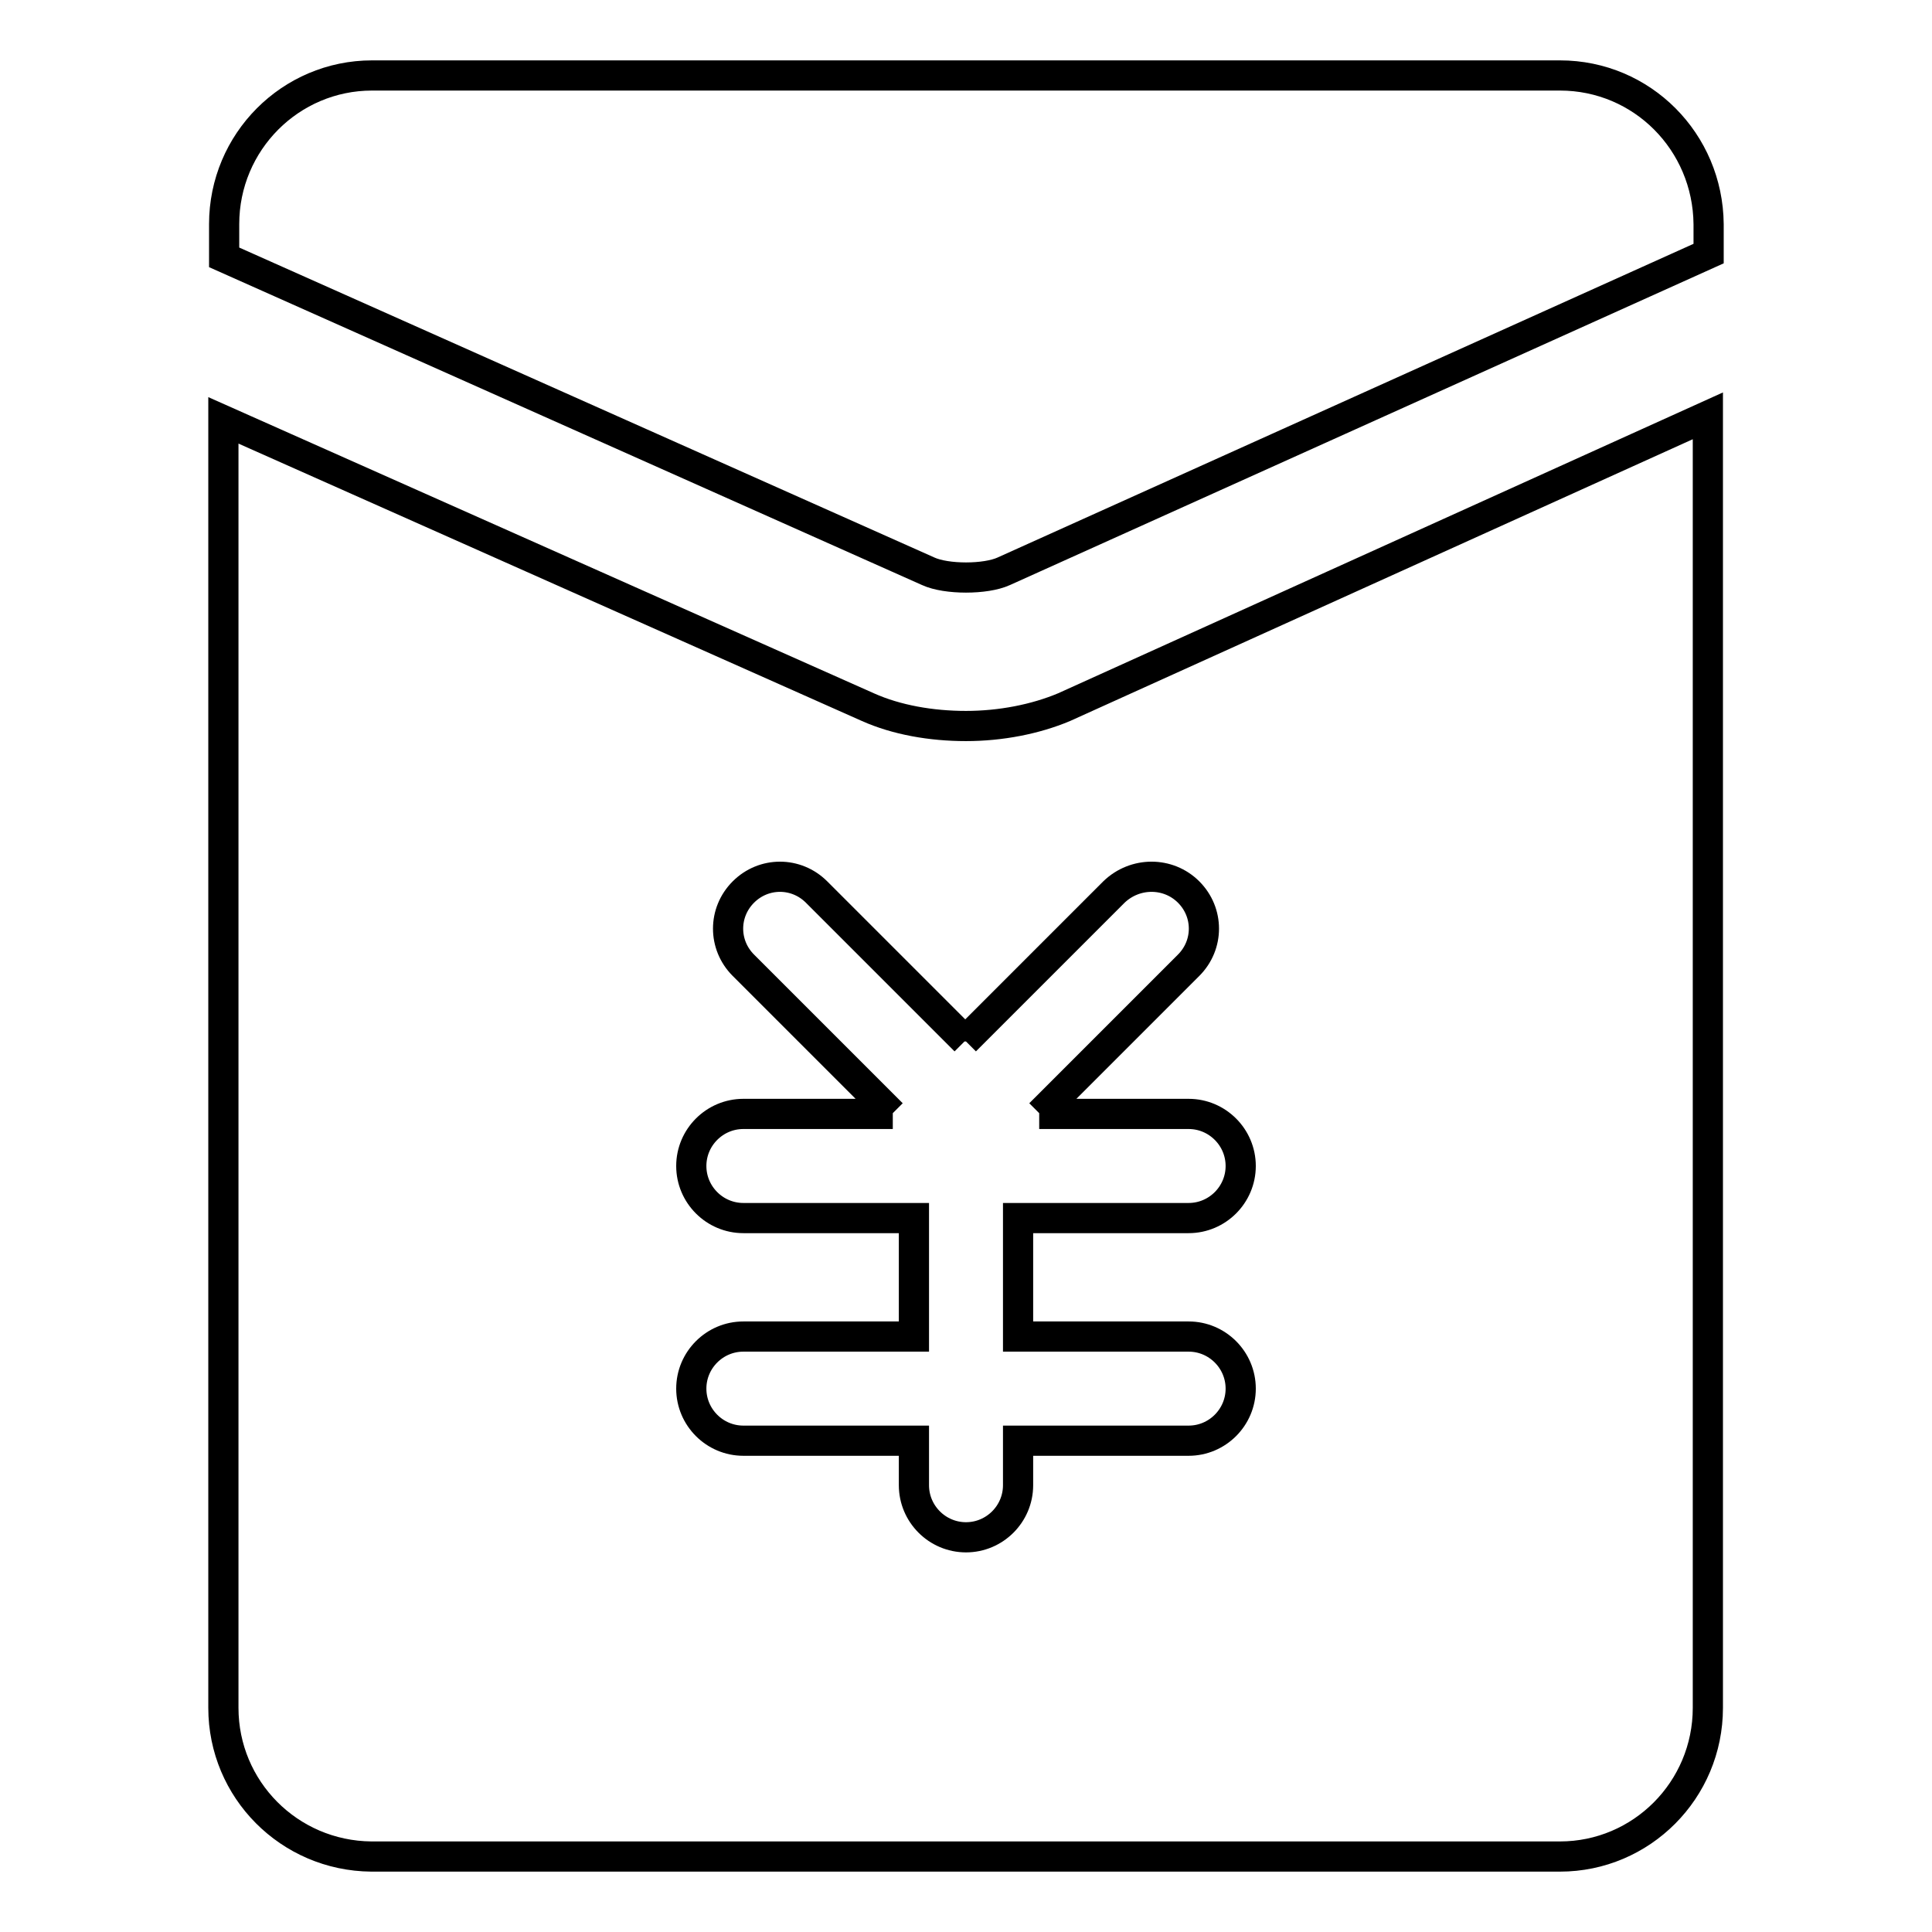
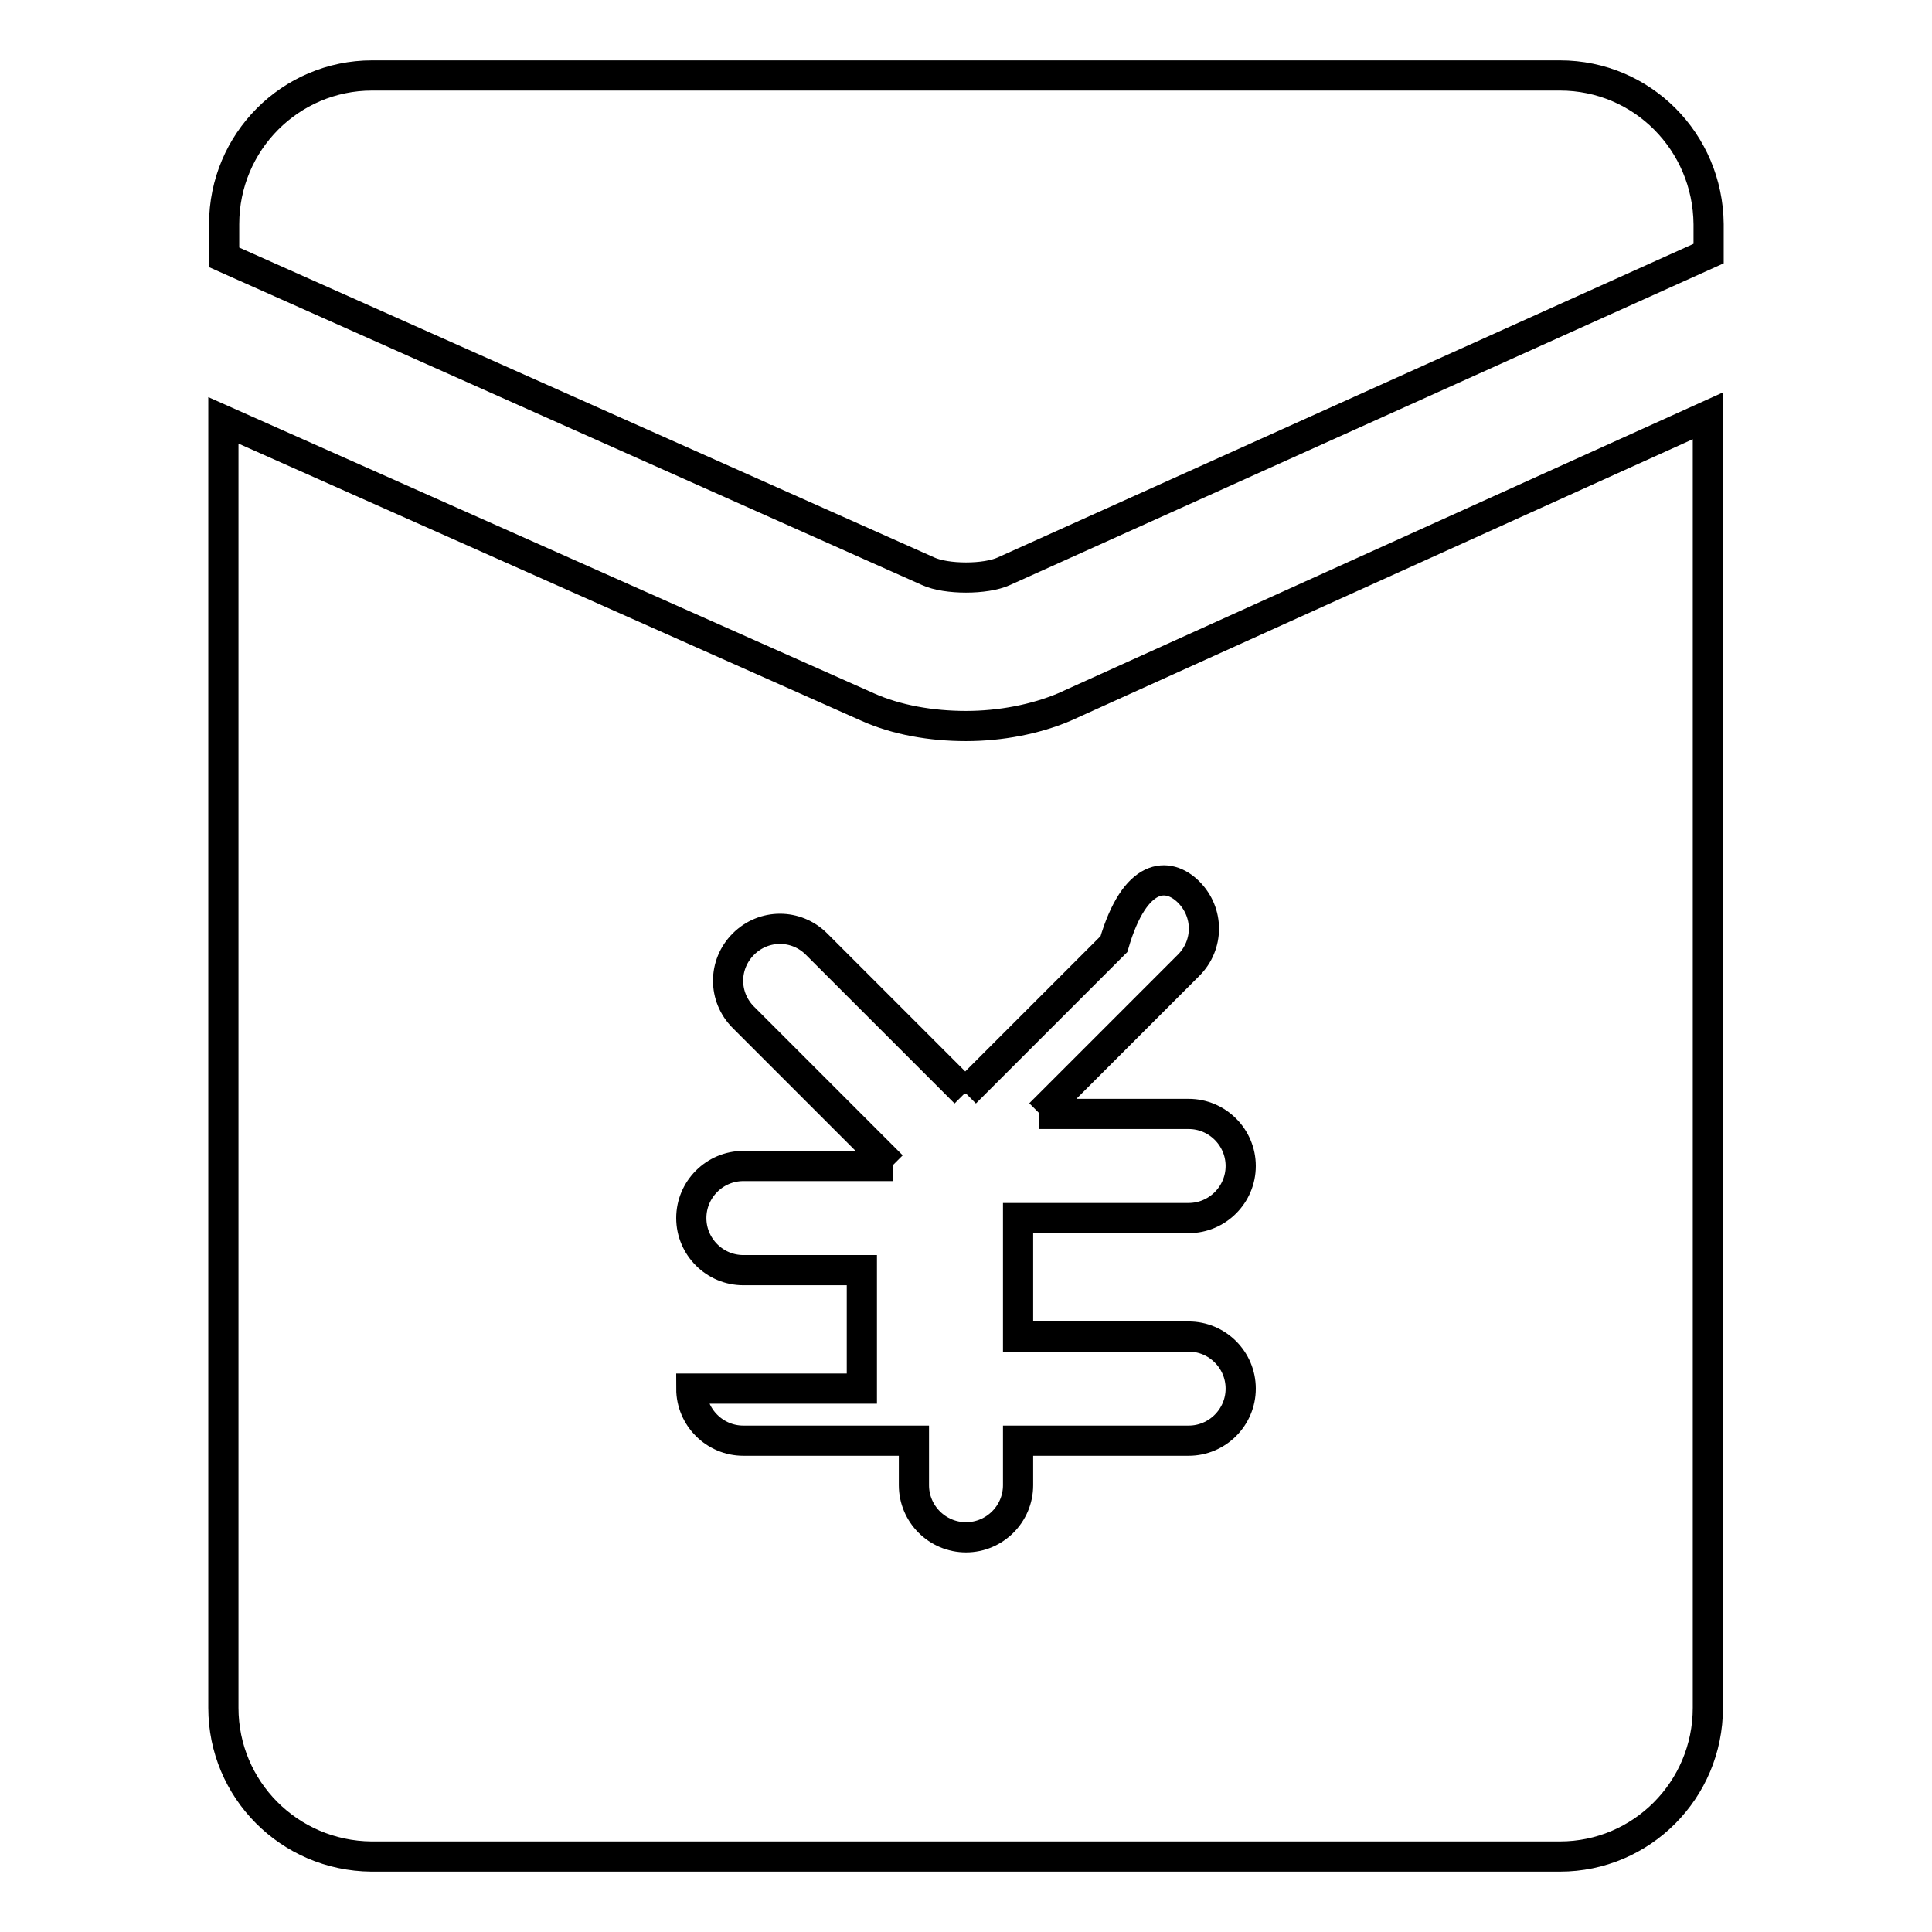
<svg xmlns="http://www.w3.org/2000/svg" version="1.1" x="0px" y="0px" viewBox="0 0 256 256" enable-background="new 0 0 256 256" xml:space="preserve">
  <g>
-     <path stroke-width="4" fill-opacity="0" stroke="#000000" d="M157.5,118.2c2.7,2.7,2.7,7,0,9.7c0,0,0,0,0,0l-19.7,19.7l-0.1,0h19.8c3.8,0,6.9,3.1,6.9,6.9 c0,3.8-3.1,6.9-6.9,6.9h-22.6v15.7h22.6c3.8,0,6.9,3.1,6.9,6.9c0,3.8-3.1,6.9-6.9,6.9h-22.6v5.9c0,3.8-3.1,6.9-6.9,6.9 c-3.8,0-6.9-3.1-6.9-6.9c0,0,0,0,0,0v-5.9H98.5c-3.8,0-6.9-3.1-6.9-6.9c0-3.8,3.1-6.9,6.9-6.9c0,0,0,0,0,0h22.6v-15.7H98.5 c-3.8,0-6.9-3.1-6.9-6.9c0-3.8,3.1-6.9,6.9-6.9c0,0,0,0,0,0h19.8l-0.1,0l-19.7-19.7c-2.7-2.7-2.7-7,0-9.7c2.7-2.7,7-2.7,9.7,0l0,0 l19.7,19.7l0,0.1l0-0.1l19.7-19.7C150.4,115.5,154.8,115.5,157.5,118.2C157.5,118.2,157.5,118.2,157.5,118.2 M128,96.2 c-4.6,0-9.2-0.8-13-2.5l-85.4-38v170.6c0,10.8,8.7,19.6,19.6,19.7h157.5c10.8,0,19.6-8.8,19.6-19.7V55.1L141,93.7 C137.2,95.3,132.6,96.2,128,96.2 M206.7,10H49.3c-10.8,0-19.6,8.8-19.6,19.7v4.4L123,75.7c2.4,1.1,7.6,1.1,10,0l93.4-42.1v-3.9 C226.3,18.8,217.6,10,206.7,10" />
+     <path stroke-width="4" fill-opacity="0" stroke="#000000" d="M157.5,118.2c2.7,2.7,2.7,7,0,9.7c0,0,0,0,0,0l-19.7,19.7l-0.1,0h19.8c3.8,0,6.9,3.1,6.9,6.9 c0,3.8-3.1,6.9-6.9,6.9h-22.6v15.7h22.6c3.8,0,6.9,3.1,6.9,6.9c0,3.8-3.1,6.9-6.9,6.9h-22.6v5.9c0,3.8-3.1,6.9-6.9,6.9 c-3.8,0-6.9-3.1-6.9-6.9c0,0,0,0,0,0v-5.9H98.5c-3.8,0-6.9-3.1-6.9-6.9c0,0,0,0,0,0h22.6v-15.7H98.5 c-3.8,0-6.9-3.1-6.9-6.9c0-3.8,3.1-6.9,6.9-6.9c0,0,0,0,0,0h19.8l-0.1,0l-19.7-19.7c-2.7-2.7-2.7-7,0-9.7c2.7-2.7,7-2.7,9.7,0l0,0 l19.7,19.7l0,0.1l0-0.1l19.7-19.7C150.4,115.5,154.8,115.5,157.5,118.2C157.5,118.2,157.5,118.2,157.5,118.2 M128,96.2 c-4.6,0-9.2-0.8-13-2.5l-85.4-38v170.6c0,10.8,8.7,19.6,19.6,19.7h157.5c10.8,0,19.6-8.8,19.6-19.7V55.1L141,93.7 C137.2,95.3,132.6,96.2,128,96.2 M206.7,10H49.3c-10.8,0-19.6,8.8-19.6,19.7v4.4L123,75.7c2.4,1.1,7.6,1.1,10,0l93.4-42.1v-3.9 C226.3,18.8,217.6,10,206.7,10" />
  </g>
</svg>